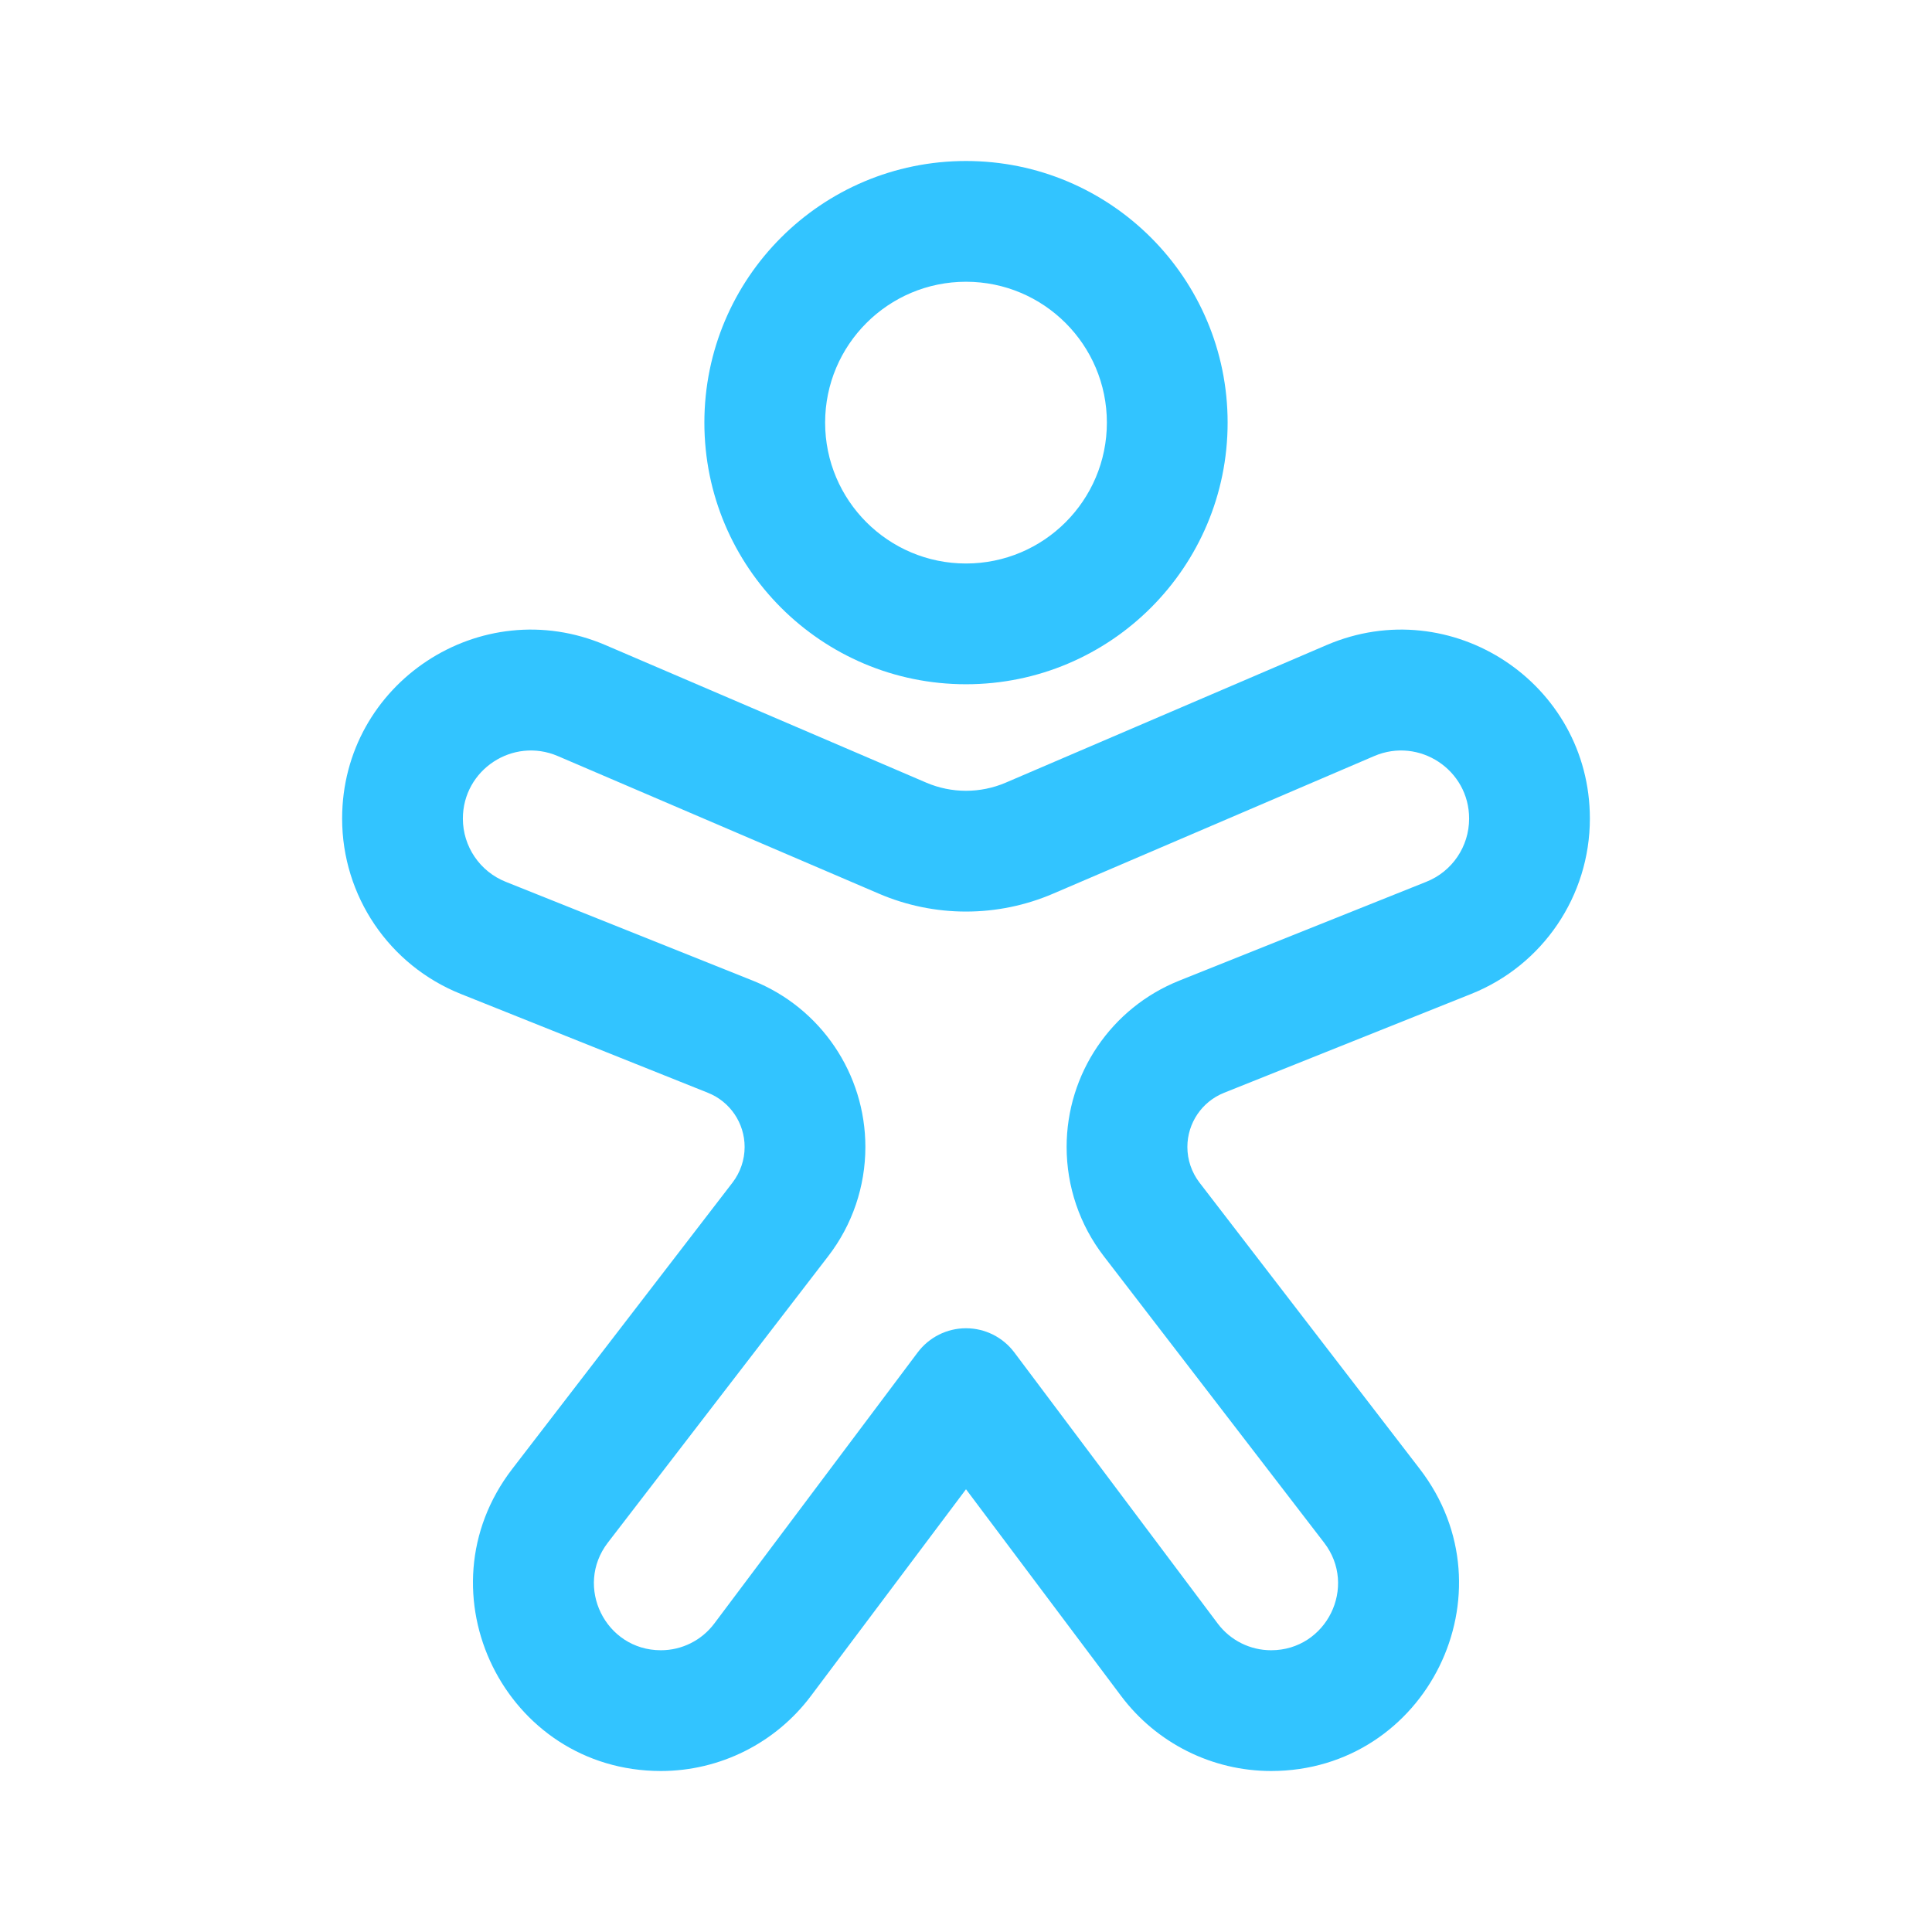
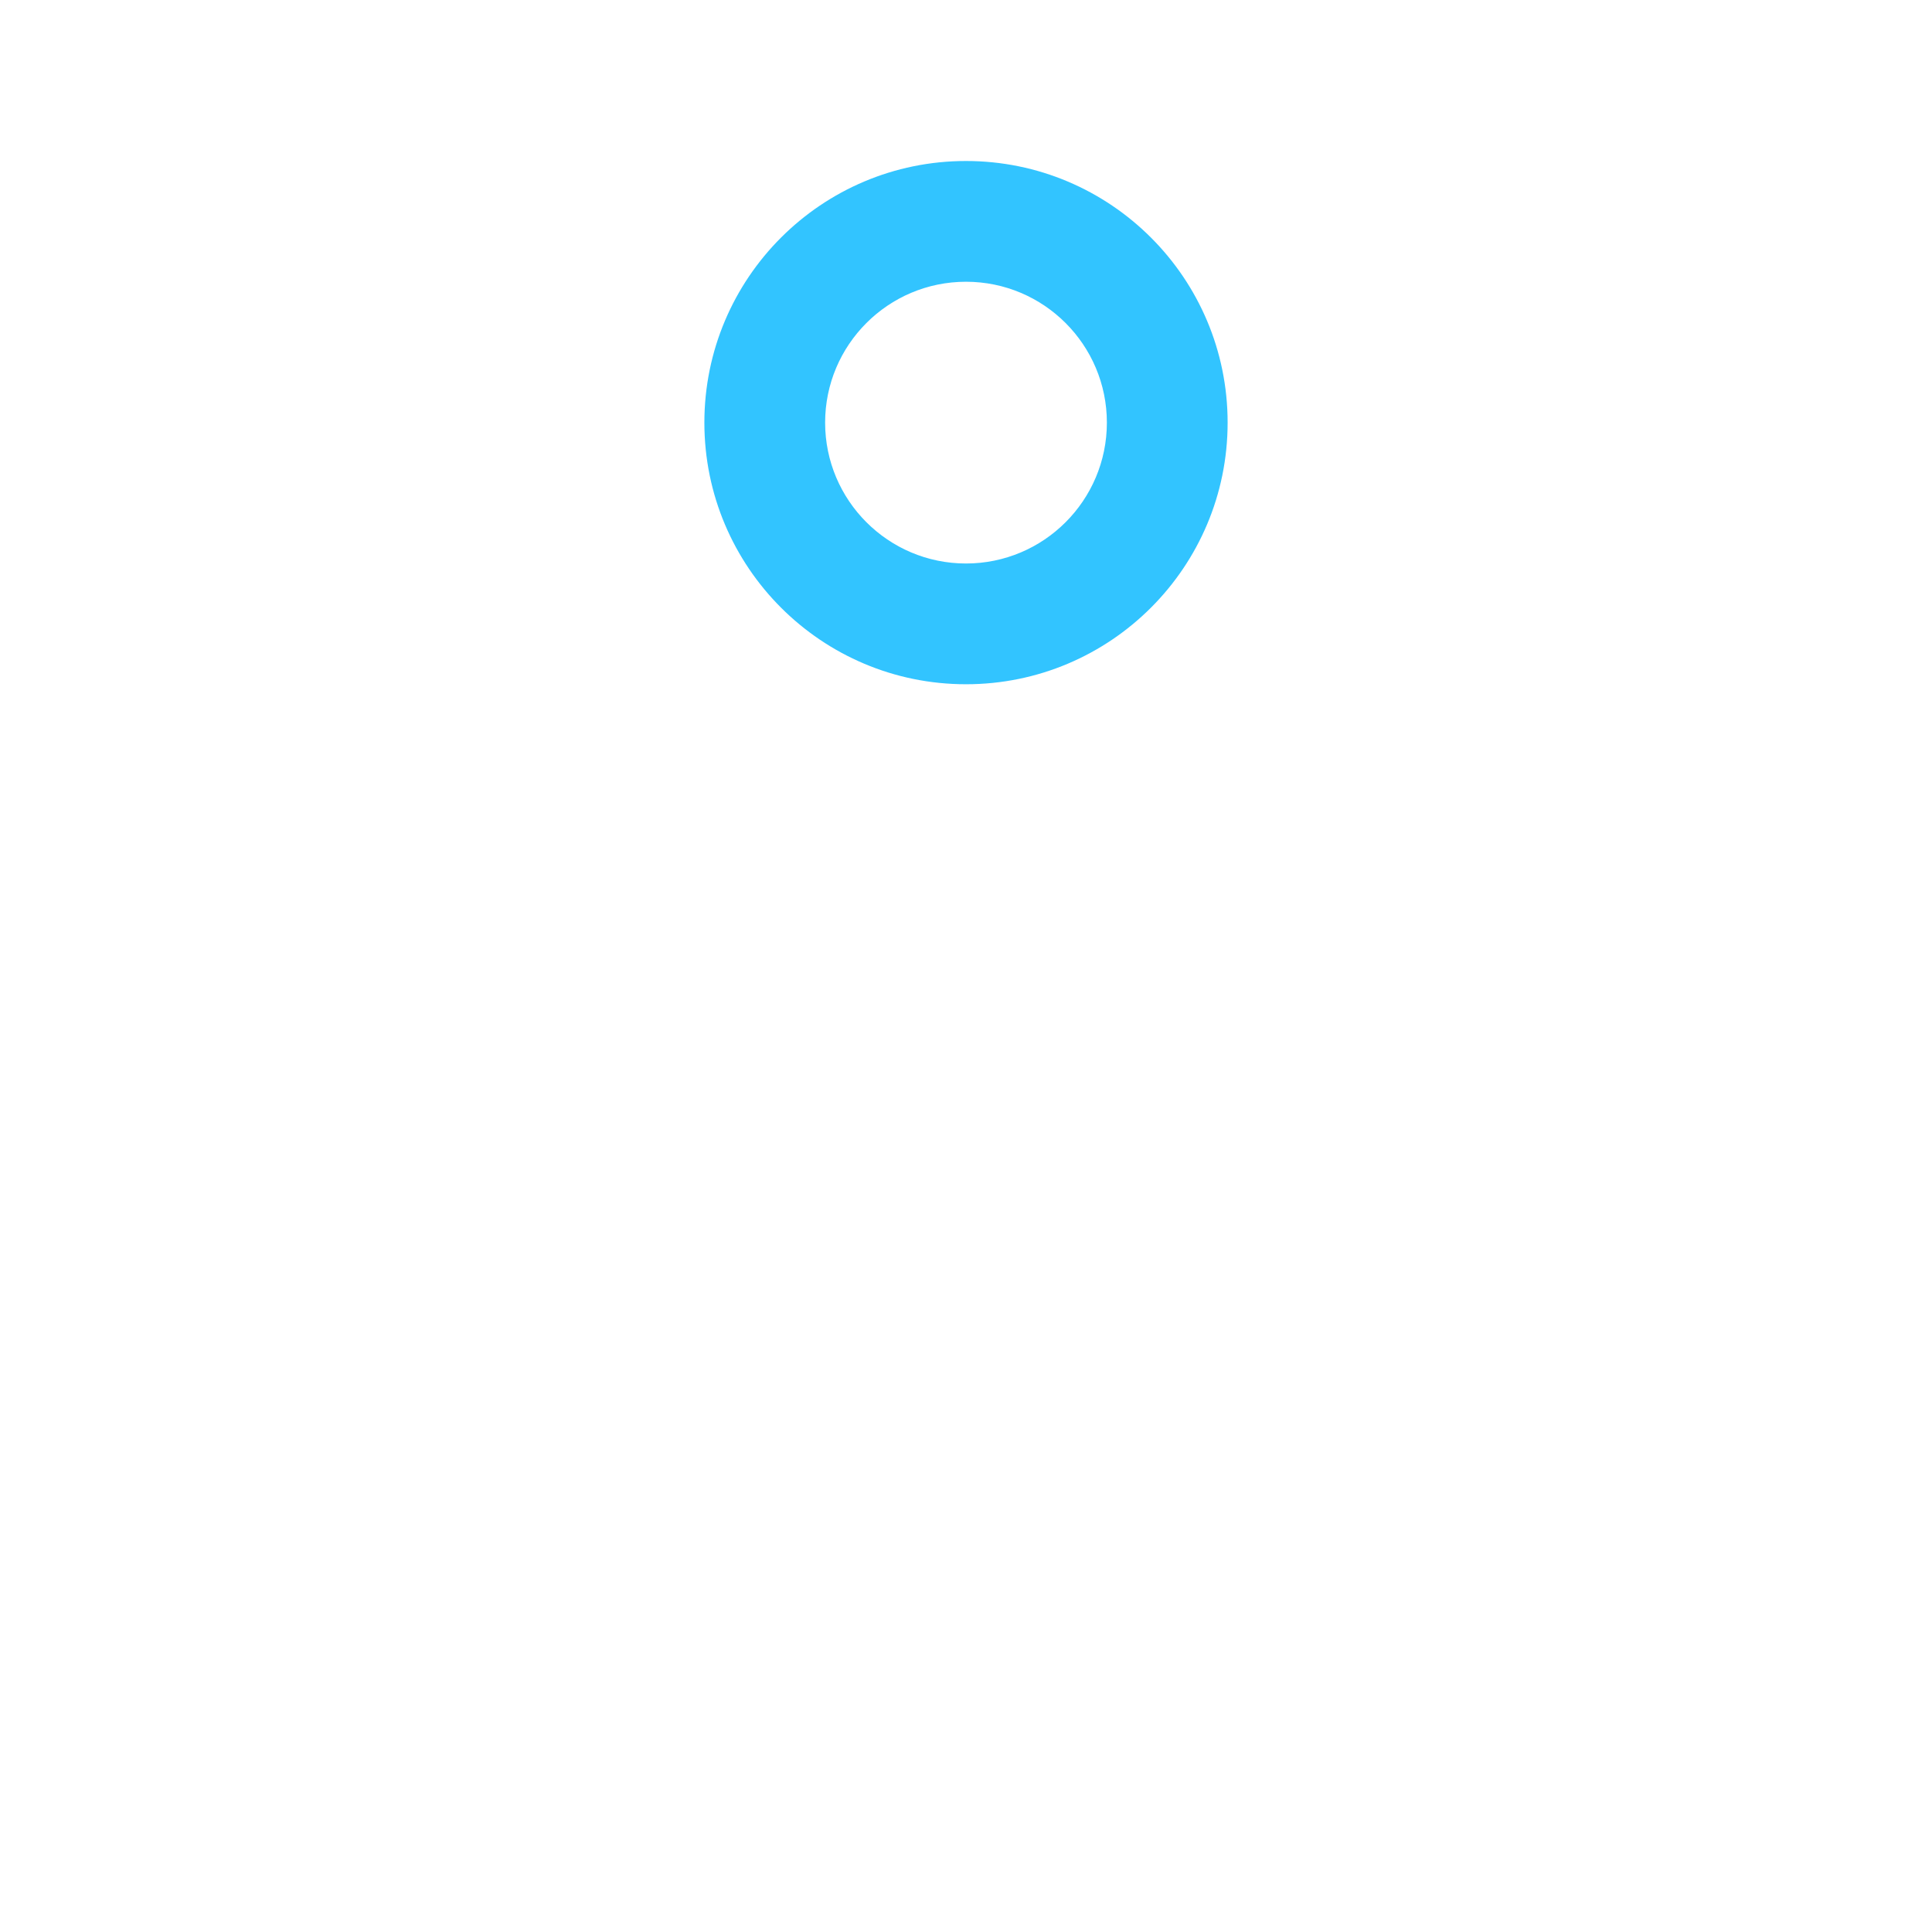
<svg xmlns="http://www.w3.org/2000/svg" width="24" height="24" viewBox="0 0 24 24" fill="none">
-   <path fill-rule="evenodd" clip-rule="evenodd" d="M4.25 10.169C4.25 8.485 5.972 7.35 7.52 8.013L11.508 9.723C11.822 9.857 12.178 9.857 12.492 9.723L16.48 8.013C18.028 7.35 19.75 8.485 19.75 10.169C19.75 11.129 19.166 11.991 18.276 12.347L15.206 13.575C14.93 13.685 14.75 13.952 14.75 14.248C14.75 14.408 14.803 14.563 14.9 14.69L17.637 18.248C18.816 19.781 17.724 22 15.79 22C15.057 22 14.366 21.654 13.926 21.067L12 18.5L10.074 21.067C9.634 21.654 8.943 22 8.21 22C6.276 22 5.184 19.781 6.363 18.248L9.1 14.69C9.197 14.563 9.25 14.408 9.25 14.248C9.25 13.952 9.07 13.685 8.794 13.575L5.724 12.347C4.834 11.991 4.25 11.129 4.25 10.169ZM6.929 9.392C6.371 9.153 5.75 9.562 5.75 10.169C5.75 10.515 5.961 10.826 6.282 10.954L9.352 12.182C10.196 12.52 10.75 13.338 10.75 14.248C10.75 14.739 10.588 15.216 10.289 15.604L7.551 19.163C7.131 19.709 7.521 20.5 8.21 20.5C8.471 20.5 8.717 20.377 8.874 20.167L9.474 20.617L8.874 20.167L11.4 16.8C11.542 16.611 11.764 16.5 12 16.5C12.236 16.5 12.458 16.611 12.6 16.8L15.126 20.167C15.283 20.377 15.529 20.5 15.79 20.5C16.479 20.5 16.869 19.709 16.448 19.163L13.711 15.604C13.412 15.216 13.25 14.739 13.25 14.248C13.25 13.338 13.804 12.52 14.649 12.182L17.718 10.954C18.04 10.826 18.25 10.515 18.25 10.169C18.25 9.562 17.629 9.153 17.071 9.392L13.083 11.101C12.392 11.398 11.608 11.398 10.917 11.101L6.929 9.392Z" fill="#32C4FF" />
  <path fill-rule="evenodd" clip-rule="evenodd" d="M12 3.5C11.034 3.5 10.25 4.284 10.25 5.25C10.25 6.216 11.034 7 12 7C12.966 7 13.75 6.216 13.75 5.25C13.75 4.284 12.966 3.5 12 3.5ZM8.75 5.25C8.75 3.455 10.205 2 12 2C13.795 2 15.25 3.455 15.25 5.25C15.25 7.045 13.795 8.5 12 8.5C10.205 8.5 8.75 7.045 8.75 5.25Z" fill="#32C4FF" />
</svg>